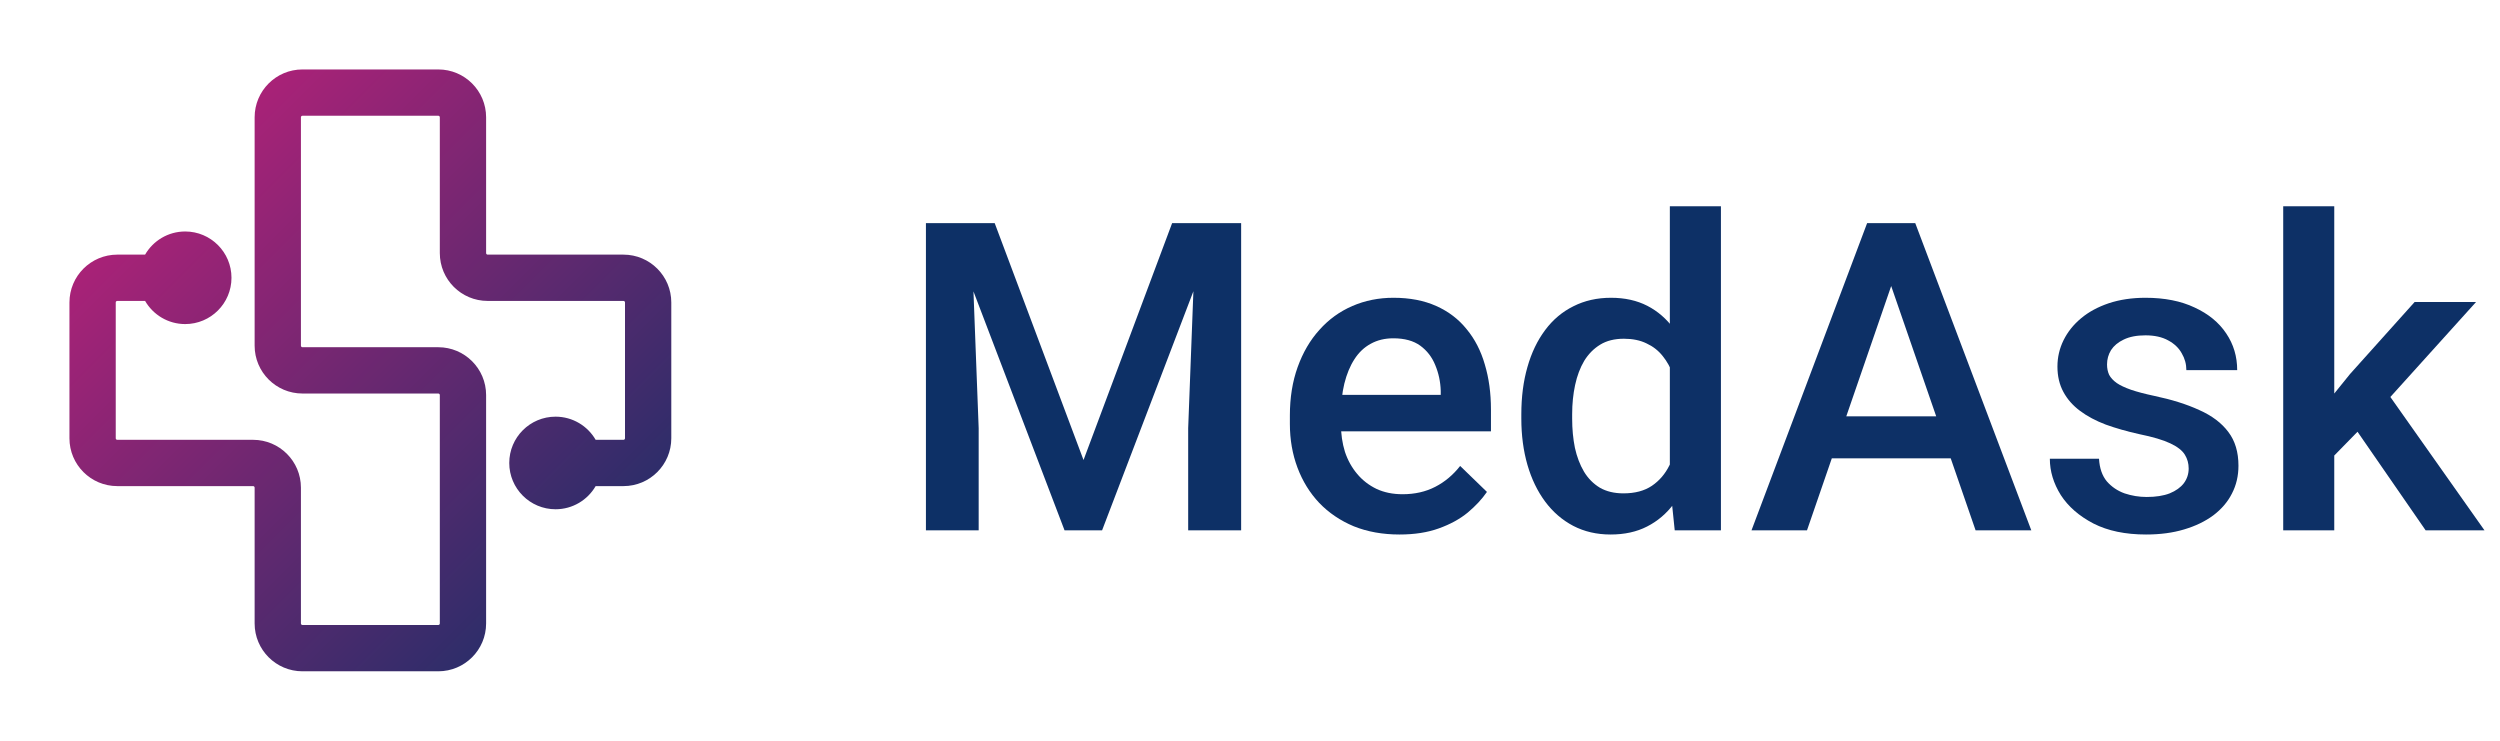
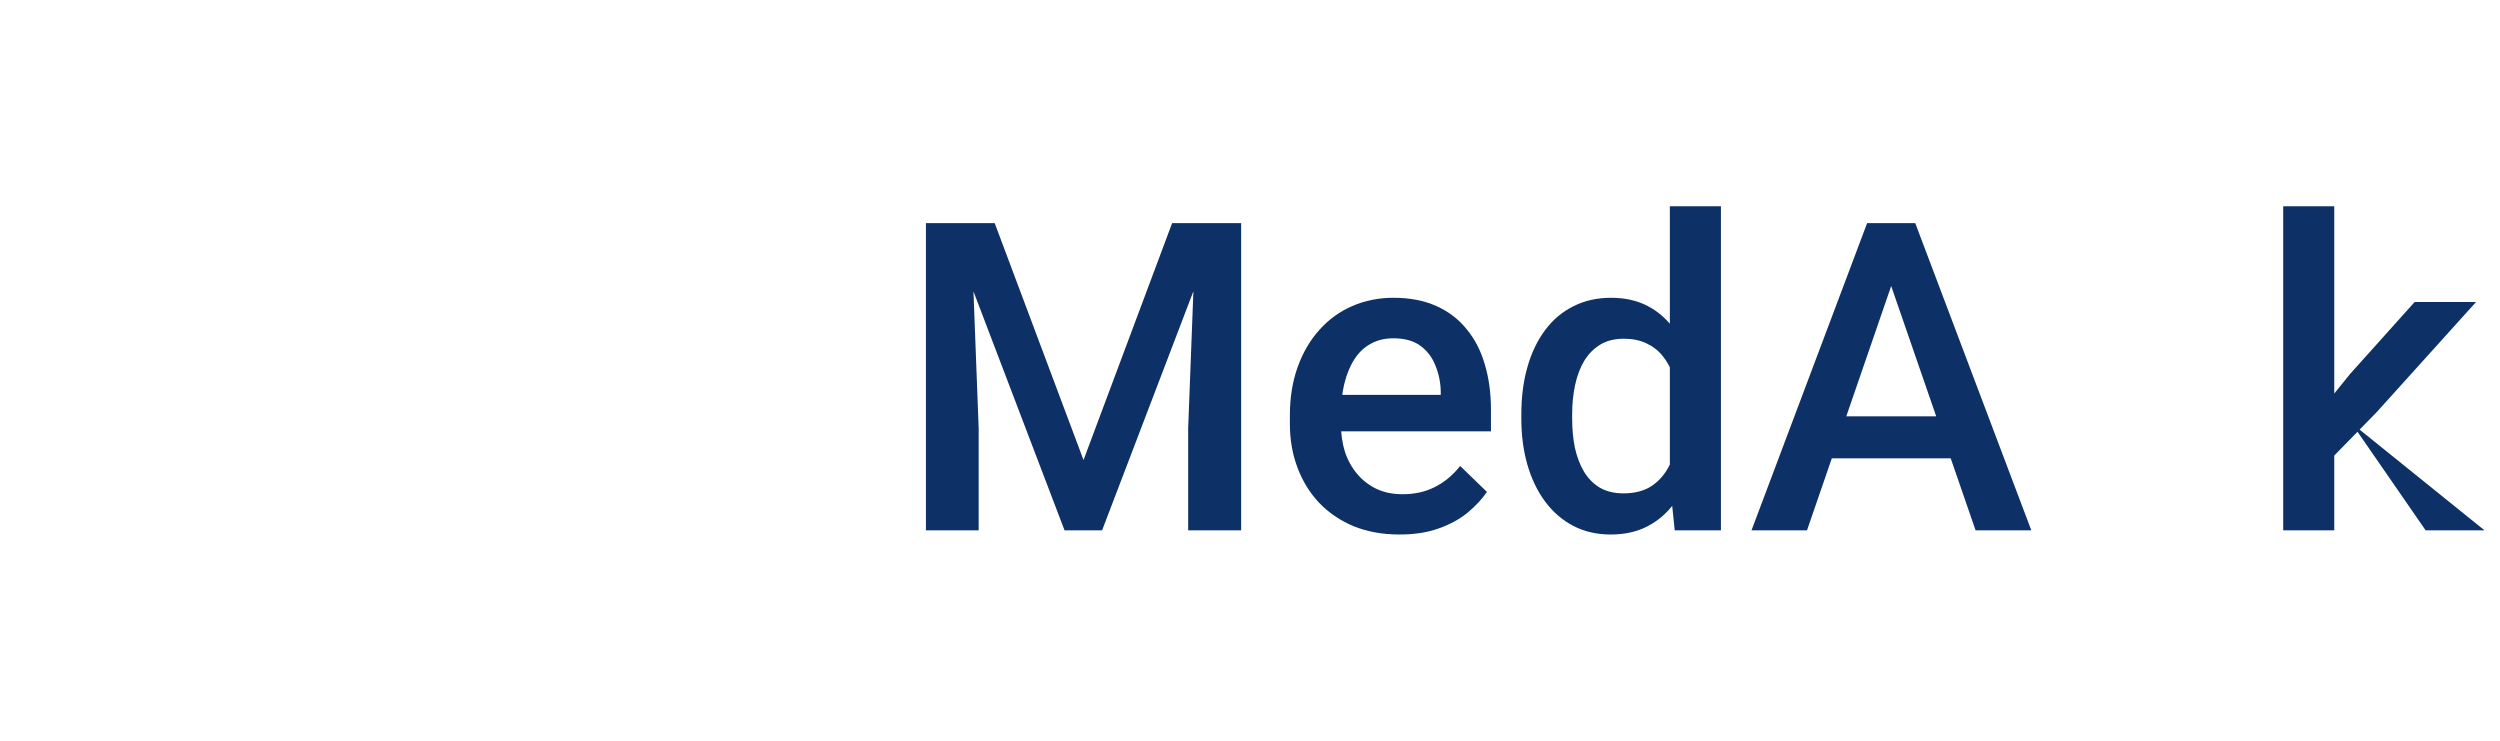
<svg xmlns="http://www.w3.org/2000/svg" width="81" height="24" viewBox="0 0 81 24" fill="none">
-   <path d="M9.8 3.75C9.772 3.75 9.75 3.772 9.75 3.8V11.2C9.75 11.228 9.772 11.25 9.8 11.25H14.2C15.056 11.25 15.75 11.944 15.75 12.8V20.2C15.75 21.056 15.056 21.75 14.2 21.75H9.8C8.944 21.75 8.25 21.056 8.25 20.2V15.8C8.25 15.772 8.228 15.75 8.2 15.75H3.8C2.944 15.75 2.25 15.056 2.25 14.2V9.8C2.25 8.944 2.944 8.25 3.8 8.25H4.701C4.96 7.802 5.445 7.5 6 7.5C6.828 7.5 7.5 8.172 7.5 9C7.5 9.828 6.828 10.5 6 10.5C5.445 10.5 4.96 10.198 4.701 9.75H3.8C3.772 9.75 3.75 9.772 3.75 9.8V14.2C3.75 14.228 3.772 14.25 3.8 14.25H8.2C9.056 14.25 9.75 14.944 9.75 15.8V20.2C9.75 20.228 9.772 20.25 9.8 20.25H14.2C14.228 20.25 14.25 20.228 14.25 20.2V12.8C14.25 12.772 14.228 12.75 14.2 12.75H9.8C8.944 12.75 8.25 12.056 8.25 11.2V3.8C8.25 2.944 8.944 2.25 9.8 2.25H14.2C15.056 2.25 15.75 2.944 15.75 3.8V8.2C15.75 8.228 15.772 8.25 15.8 8.25H20.2C21.056 8.25 21.75 8.944 21.75 9.8V14.2C21.75 15.056 21.056 15.75 20.2 15.75H19.299C19.04 16.198 18.555 16.5 18 16.5C17.172 16.5 16.5 15.828 16.5 15C16.5 14.172 17.172 13.5 18 13.5C18.555 13.5 19.04 13.802 19.299 14.25H20.2C20.228 14.25 20.25 14.228 20.25 14.2V9.8C20.25 9.772 20.228 9.75 20.2 9.75H15.8C14.944 9.75 14.25 9.056 14.25 8.2V3.8C14.25 3.772 14.228 3.75 14.2 3.75H9.8Z" fill="url(#paint0_linear_2006_1684)" />
-   <path d="M75.63 6.682V17.182H73.976V6.682H75.63ZM80.224 9.785L77.004 13.354L75.24 15.158L74.81 13.764L76.143 12.116L78.234 9.785H80.224ZM78.59 17.182L76.19 13.709L77.23 12.554L80.497 17.182H78.59Z" fill="#0D3066" />
-   <path d="M70.913 15.179C70.913 15.015 70.872 14.867 70.79 14.734C70.708 14.598 70.551 14.475 70.318 14.365C70.091 14.256 69.753 14.156 69.307 14.065C68.915 13.978 68.555 13.875 68.227 13.757C67.903 13.634 67.625 13.486 67.393 13.312C67.16 13.139 66.98 12.934 66.853 12.697C66.725 12.46 66.661 12.187 66.661 11.877C66.661 11.576 66.727 11.291 66.859 11.023C66.992 10.754 67.181 10.517 67.427 10.312C67.673 10.106 67.971 9.945 68.322 9.826C68.678 9.708 69.074 9.648 69.512 9.648C70.132 9.648 70.662 9.753 71.105 9.963C71.551 10.168 71.893 10.448 72.13 10.804C72.367 11.155 72.485 11.551 72.485 11.993H70.838C70.838 11.797 70.788 11.615 70.688 11.446C70.592 11.273 70.446 11.134 70.25 11.029C70.054 10.92 69.808 10.865 69.512 10.865C69.229 10.865 68.995 10.911 68.808 11.002C68.625 11.088 68.489 11.203 68.397 11.344C68.311 11.485 68.268 11.64 68.268 11.809C68.268 11.932 68.29 12.043 68.336 12.144C68.386 12.239 68.468 12.328 68.582 12.41C68.696 12.488 68.851 12.56 69.047 12.629C69.247 12.697 69.498 12.763 69.799 12.827C70.364 12.946 70.849 13.098 71.255 13.285C71.665 13.467 71.98 13.704 72.198 13.996C72.417 14.283 72.526 14.648 72.526 15.09C72.526 15.418 72.456 15.719 72.314 15.992C72.178 16.261 71.977 16.496 71.713 16.696C71.449 16.892 71.132 17.045 70.763 17.154C70.398 17.264 69.988 17.318 69.532 17.318C68.862 17.318 68.295 17.2 67.83 16.963C67.365 16.721 67.012 16.414 66.77 16.04C66.534 15.662 66.415 15.27 66.415 14.864H68.008C68.026 15.17 68.11 15.413 68.261 15.596C68.416 15.773 68.607 15.903 68.835 15.985C69.067 16.063 69.307 16.102 69.553 16.102C69.849 16.102 70.097 16.063 70.298 15.985C70.498 15.903 70.651 15.794 70.756 15.657C70.861 15.516 70.913 15.356 70.913 15.179Z" fill="#0D3066" />
+   <path d="M75.63 6.682V17.182H73.976V6.682H75.63ZM80.224 9.785L77.004 13.354L75.24 15.158L74.81 13.764L76.143 12.116L78.234 9.785H80.224ZM78.59 17.182L76.19 13.709L80.497 17.182H78.59Z" fill="#0D3066" />
  <path d="M61.52 8.555L58.547 17.182H56.749L60.495 7.229H61.644L61.52 8.555ZM64.009 17.182L61.028 8.555L60.898 7.229H62.054L65.814 17.182H64.009ZM63.865 13.49V14.851H58.451V13.49H63.865Z" fill="#0D3066" />
  <path d="M54.103 15.65V6.682H55.758V17.182H54.261L54.103 15.65ZM49.291 13.565V13.422C49.291 12.861 49.357 12.351 49.489 11.891C49.621 11.426 49.813 11.027 50.063 10.694C50.314 10.357 50.62 10.1 50.98 9.922C51.34 9.74 51.745 9.648 52.196 9.648C52.643 9.648 53.035 9.735 53.372 9.908C53.709 10.081 53.996 10.33 54.233 10.653C54.47 10.972 54.66 11.355 54.801 11.802C54.942 12.244 55.042 12.736 55.102 13.278V13.736C55.042 14.265 54.942 14.748 54.801 15.185C54.66 15.623 54.47 16.001 54.233 16.32C53.996 16.639 53.707 16.885 53.365 17.059C53.028 17.232 52.634 17.318 52.183 17.318C51.736 17.318 51.333 17.225 50.973 17.038C50.617 16.851 50.314 16.589 50.063 16.252C49.813 15.915 49.621 15.518 49.489 15.062C49.357 14.602 49.291 14.103 49.291 13.565ZM50.938 13.422V13.565C50.938 13.903 50.968 14.217 51.027 14.509C51.091 14.8 51.189 15.058 51.321 15.281C51.453 15.5 51.624 15.673 51.834 15.801C52.048 15.924 52.303 15.985 52.6 15.985C52.973 15.985 53.281 15.903 53.523 15.739C53.764 15.575 53.953 15.354 54.09 15.076C54.231 14.794 54.327 14.479 54.377 14.133V12.896C54.35 12.627 54.293 12.376 54.206 12.144C54.124 11.911 54.012 11.708 53.871 11.535C53.73 11.357 53.554 11.221 53.345 11.125C53.14 11.025 52.896 10.975 52.613 10.975C52.312 10.975 52.057 11.038 51.848 11.166C51.638 11.294 51.465 11.469 51.328 11.692C51.196 11.916 51.098 12.175 51.034 12.472C50.97 12.768 50.938 13.085 50.938 13.422Z" fill="#0D3066" />
  <path d="M45.347 17.318C44.8 17.318 44.305 17.23 43.863 17.052C43.426 16.869 43.052 16.616 42.742 16.293C42.437 15.969 42.202 15.589 42.038 15.151C41.874 14.714 41.792 14.242 41.792 13.736V13.463C41.792 12.884 41.876 12.36 42.045 11.891C42.214 11.421 42.448 11.02 42.749 10.688C43.05 10.35 43.405 10.093 43.815 9.915C44.226 9.737 44.67 9.648 45.148 9.648C45.677 9.648 46.14 9.737 46.536 9.915C46.933 10.093 47.261 10.343 47.52 10.667C47.785 10.986 47.981 11.367 48.108 11.809C48.241 12.251 48.307 12.738 48.307 13.271V13.976H42.592V12.793H46.68V12.663C46.671 12.367 46.611 12.089 46.502 11.829C46.397 11.569 46.235 11.36 46.017 11.2C45.798 11.041 45.506 10.961 45.142 10.961C44.868 10.961 44.624 11.02 44.41 11.139C44.2 11.253 44.025 11.419 43.884 11.638C43.742 11.856 43.633 12.121 43.556 12.431C43.483 12.736 43.446 13.08 43.446 13.463V13.736C43.446 14.06 43.49 14.361 43.576 14.639C43.667 14.912 43.8 15.151 43.973 15.356C44.146 15.562 44.355 15.723 44.602 15.842C44.848 15.956 45.128 16.013 45.442 16.013C45.839 16.013 46.192 15.933 46.502 15.773C46.812 15.614 47.081 15.388 47.309 15.097L48.177 15.938C48.017 16.17 47.81 16.393 47.555 16.607C47.3 16.817 46.987 16.988 46.618 17.12C46.254 17.252 45.83 17.318 45.347 17.318Z" fill="#0D3066" />
  <path d="M30.697 7.229H32.228L35.106 14.905L37.977 7.229H39.509L35.708 17.182H34.491L30.697 7.229ZM30 7.229H31.456L31.709 13.873V17.182H30V7.229ZM38.75 7.229H40.213V17.182H38.497V13.873L38.75 7.229Z" fill="#0D3066" />
  <defs>
    <linearGradient id="paint0_linear_2006_1684" x1="21.75" y1="21.75" x2="2.25" y2="2.25" gradientUnits="userSpaceOnUse">
      <stop stop-color="#0D3066" />
      <stop offset="1" stop-color="#CA1F7B" />
    </linearGradient>
  </defs>
</svg>